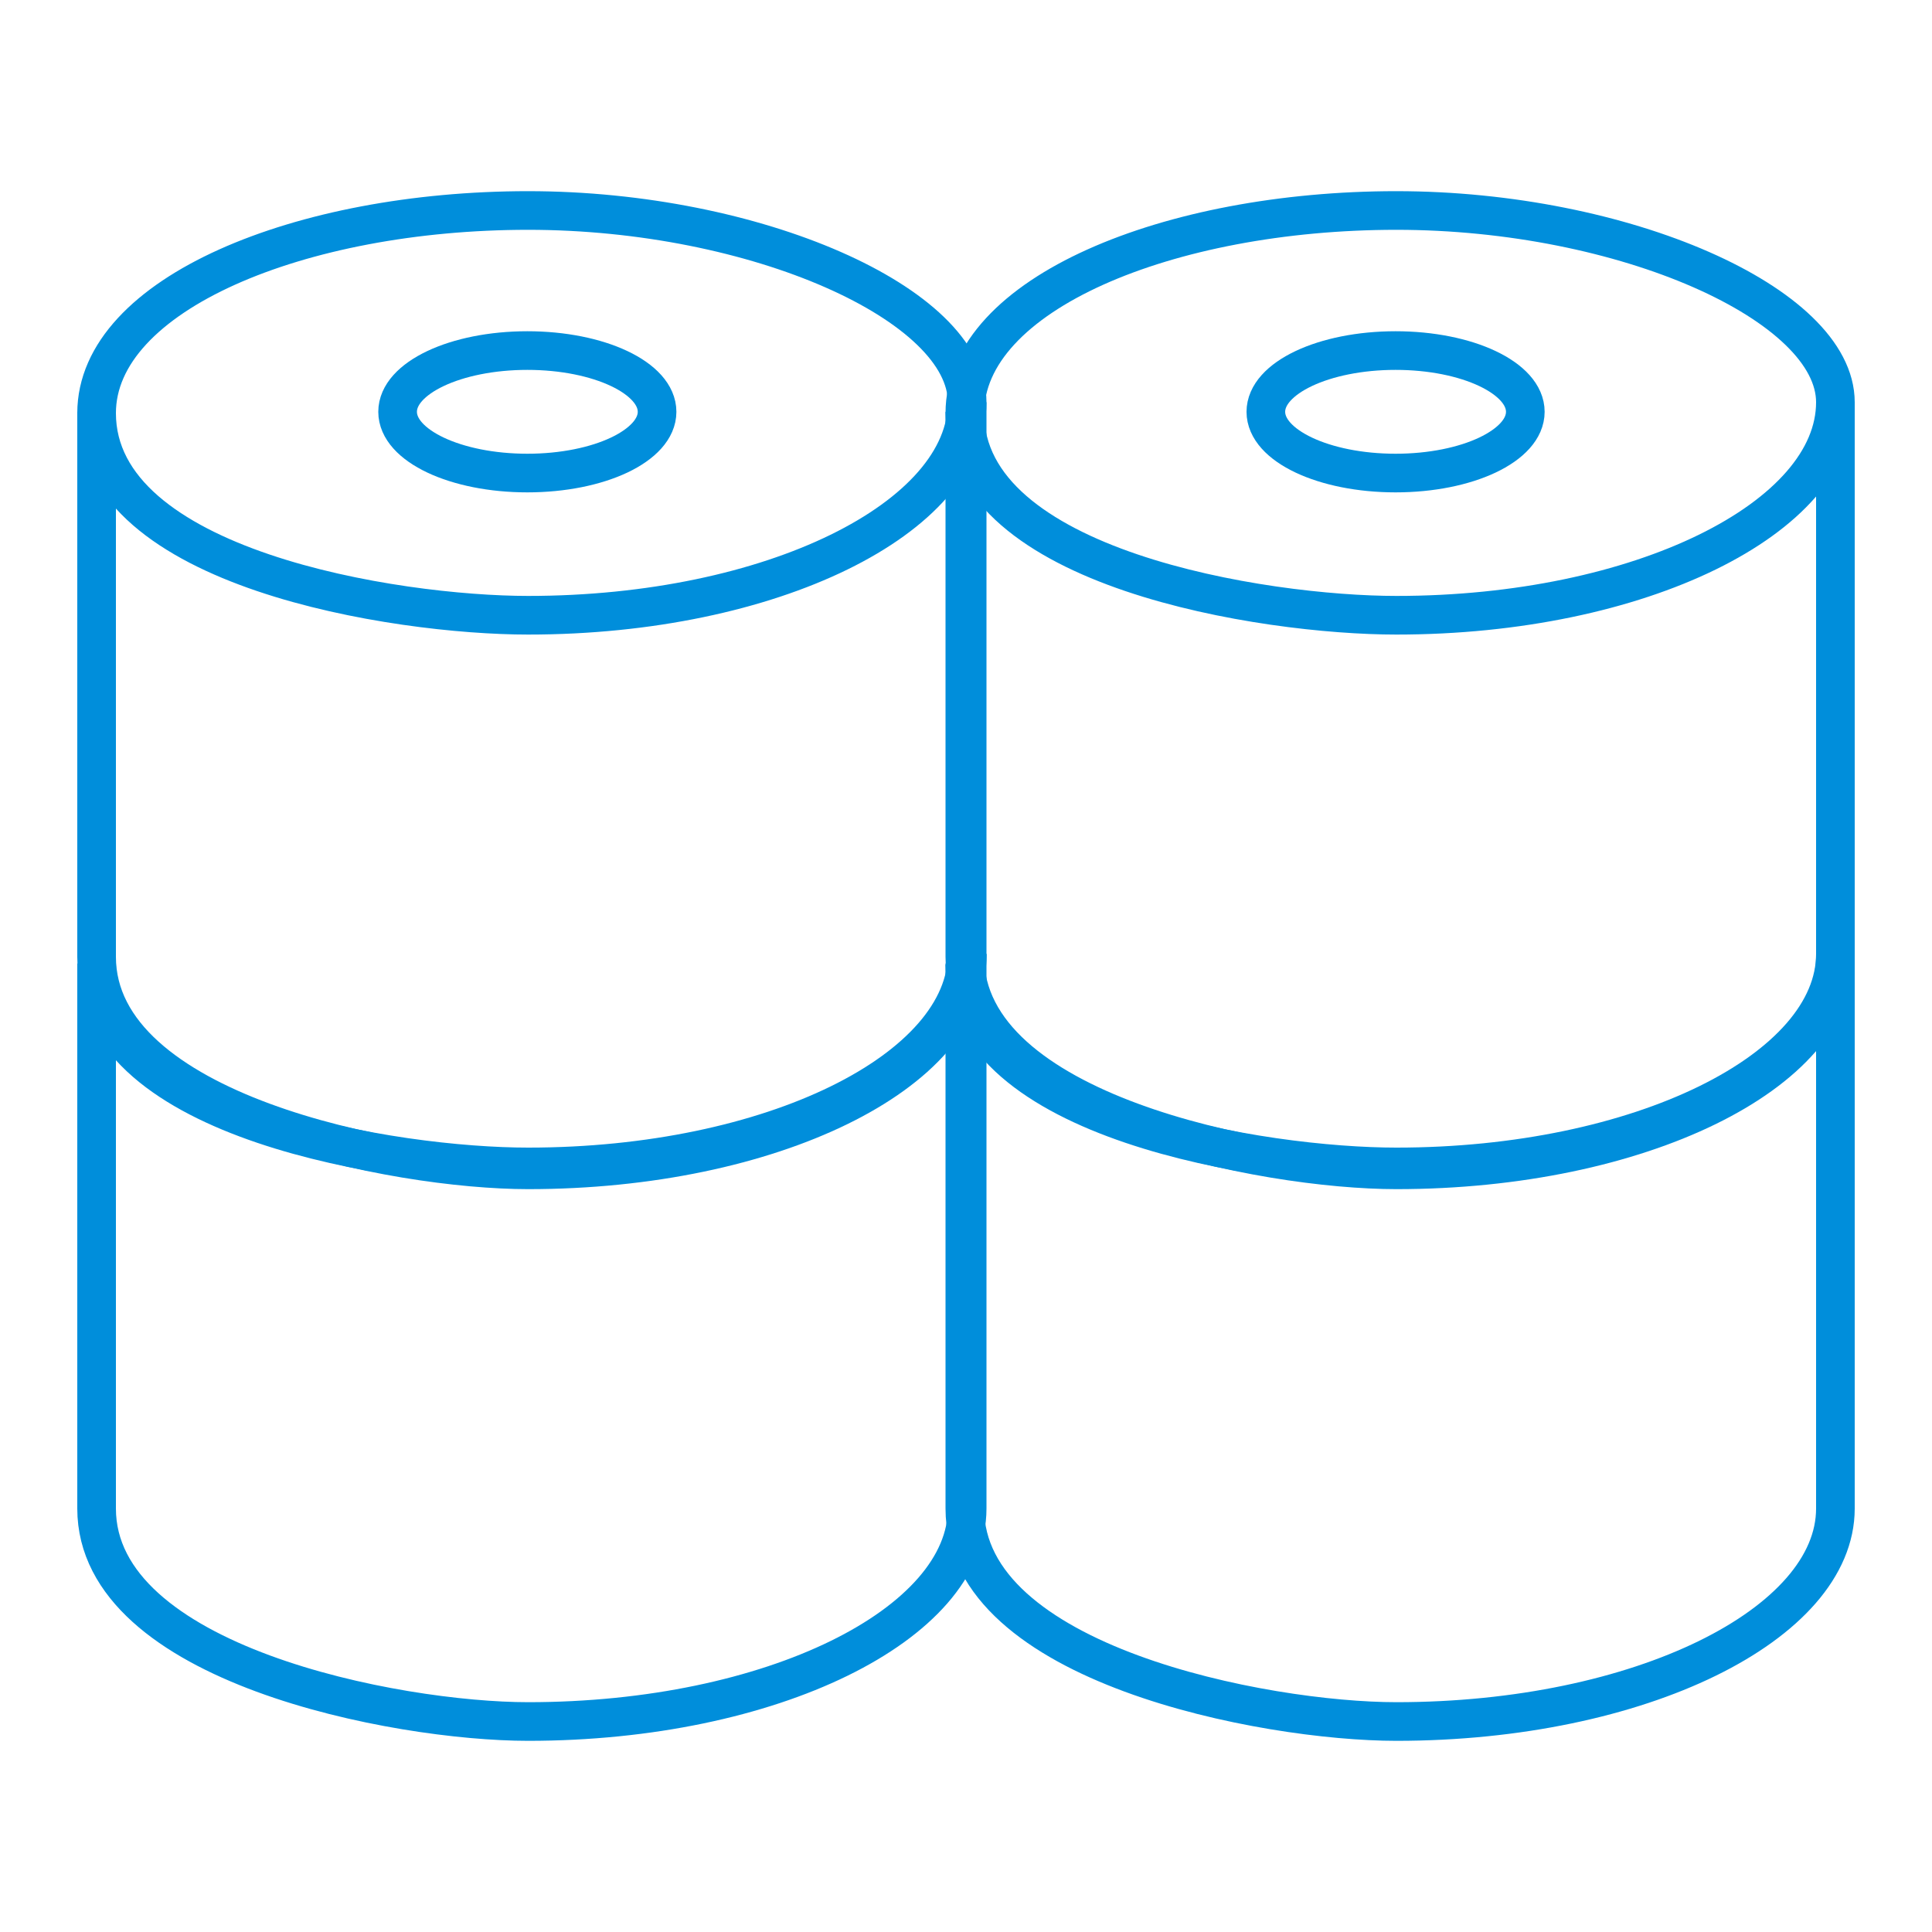
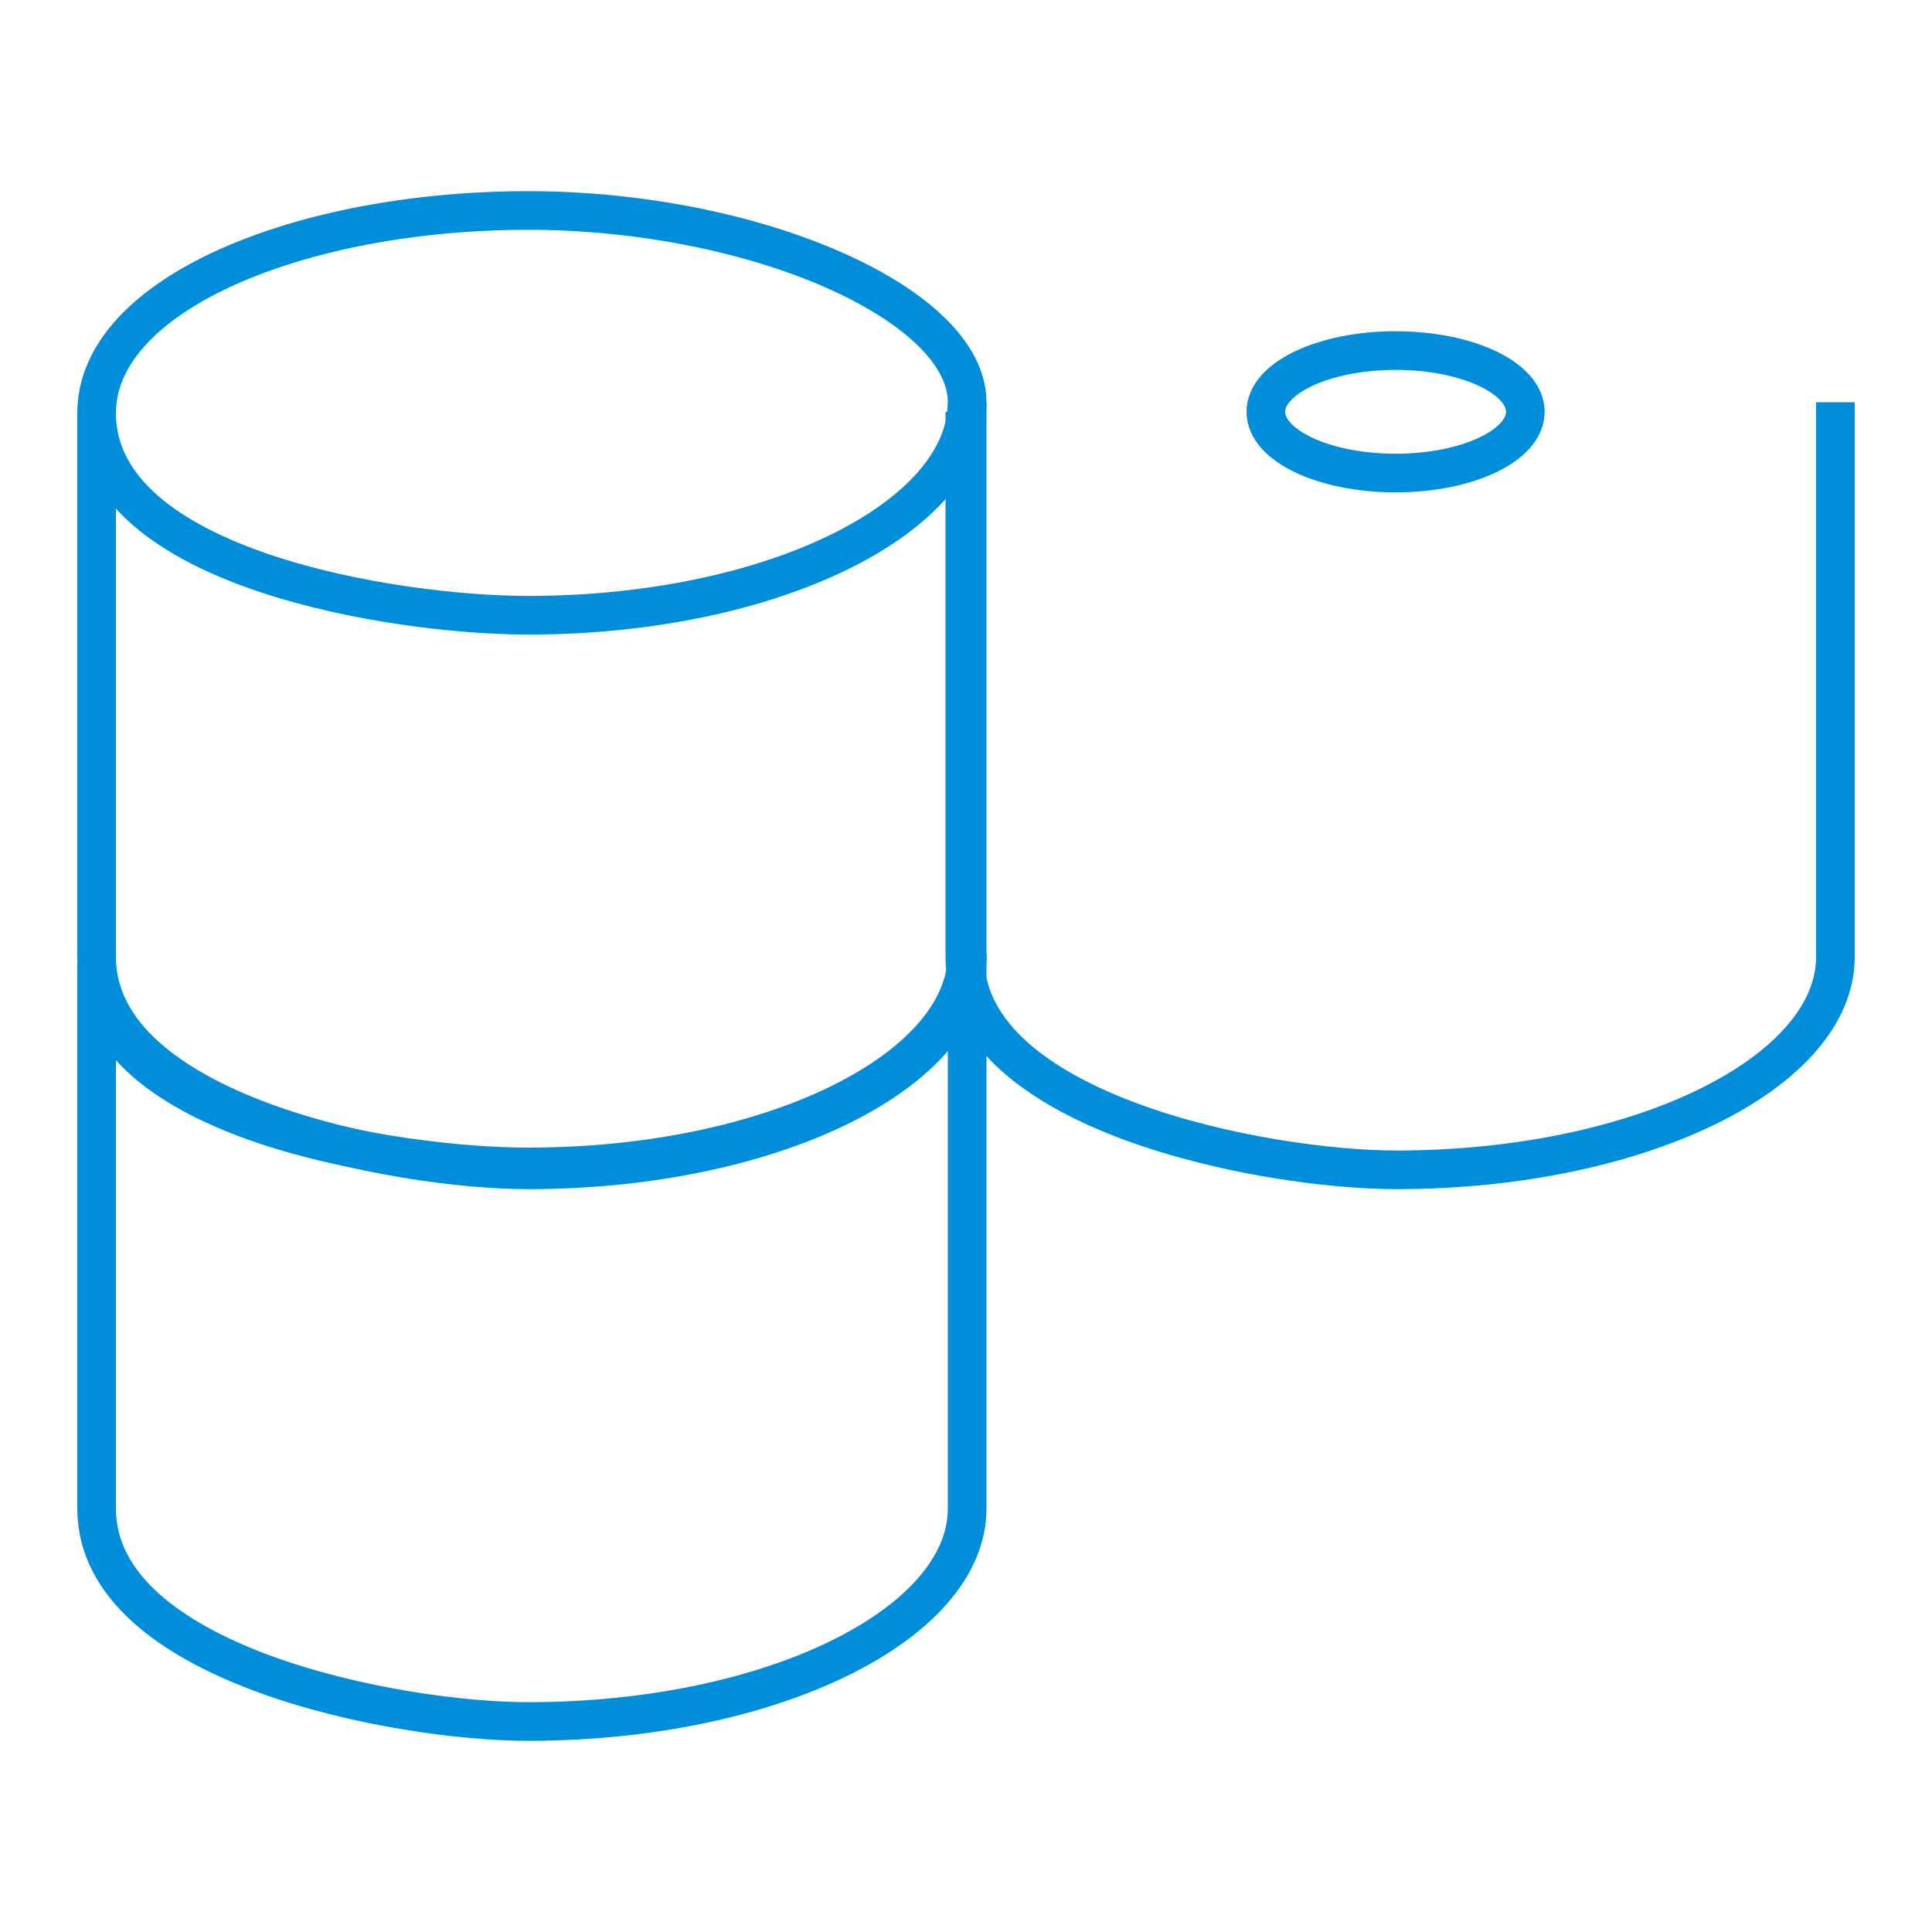
<svg xmlns="http://www.w3.org/2000/svg" id="iconos" viewBox="0 0 200 200">
  <defs>
    <style>
      .cls-1 {
        fill: none;
        stroke: #008edb;
        stroke-miterlimit: 10;
        stroke-width: 4px;
      }
    </style>
  </defs>
  <path class="cls-1" d="M10,99.88c0,16.14,31.04,20.92,44.67,20.92,25.22,0,45.45-10.07,45.45-22.05" />
-   <path class="cls-1" d="M99.88,99.88c0,16.14,31.04,20.92,44.67,20.92,25.22,0,45.45-10.07,45.45-22.05" />
  <g>
    <g>
-       <ellipse class="cls-1" cx="54.59" cy="42.63" rx="13.43" ry="6.34" />
      <path class="cls-1" d="M54.67,63.69c25.22,0,45.45-10.07,45.45-22.05,0-10.15-21.9-19.85-45.45-19.85S10,30.43,10,42.77c0,16.14,31.04,20.92,44.67,20.92Z" />
    </g>
    <path class="cls-1" d="M10,42.63v56.42c0,16.14,31.04,22.05,44.67,22.05,25.22,0,45.45-10.07,45.45-22.05v-57.41" />
    <path class="cls-1" d="M10,99.74v56.42c0,16.14,31.04,22.05,44.67,22.05,25.22,0,45.45-10.07,45.45-22.05v-57.41" />
  </g>
  <g>
    <g>
      <ellipse class="cls-1" cx="144.47" cy="42.63" rx="13.43" ry="6.34" />
-       <path class="cls-1" d="M144.55,63.69c25.22,0,45.45-10.07,45.45-22.05,0-10.15-21.9-19.85-45.45-19.85s-44.67,8.64-44.67,20.98c0,16.14,31.04,20.92,44.67,20.92Z" />
    </g>
    <path class="cls-1" d="M99.88,42.63v56.42c0,16.14,31.04,22.05,44.67,22.05,25.22,0,45.45-10.07,45.45-22.05v-57.41" />
-     <path class="cls-1" d="M99.88,99.74v56.42c0,16.14,31.04,22.05,44.67,22.05,25.22,0,45.45-10.07,45.45-22.05v-57.41" />
  </g>
</svg>